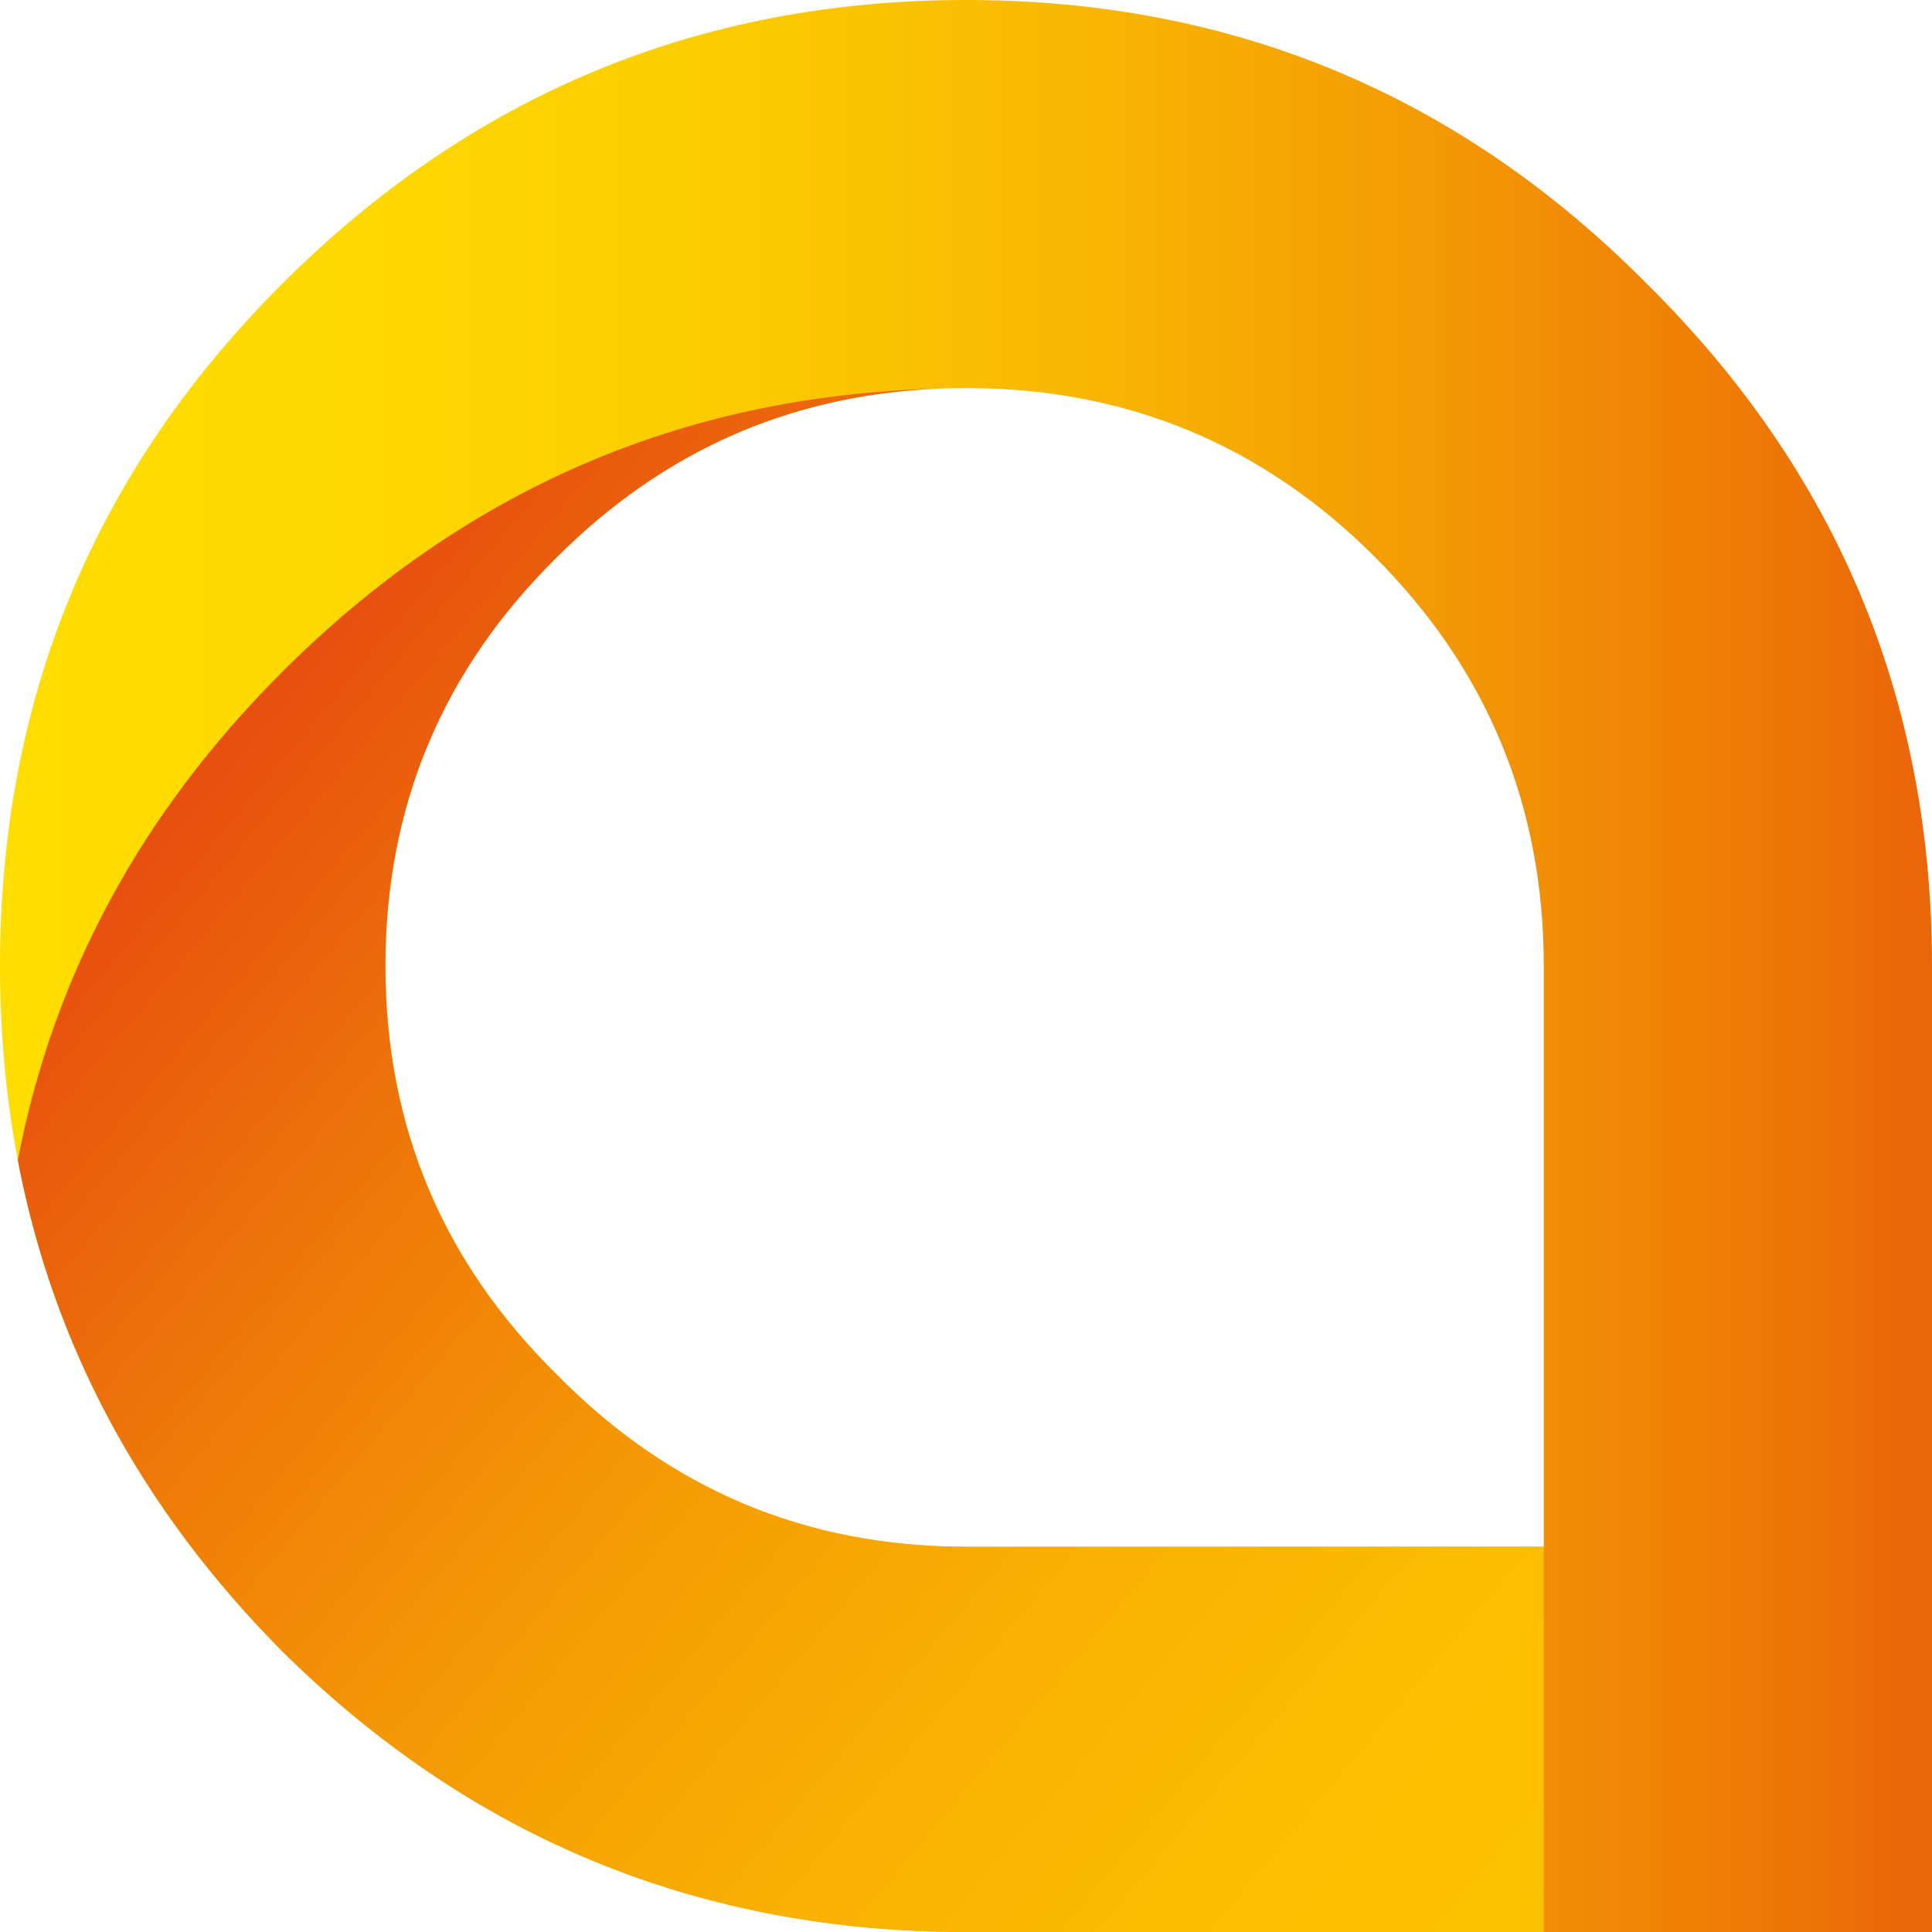
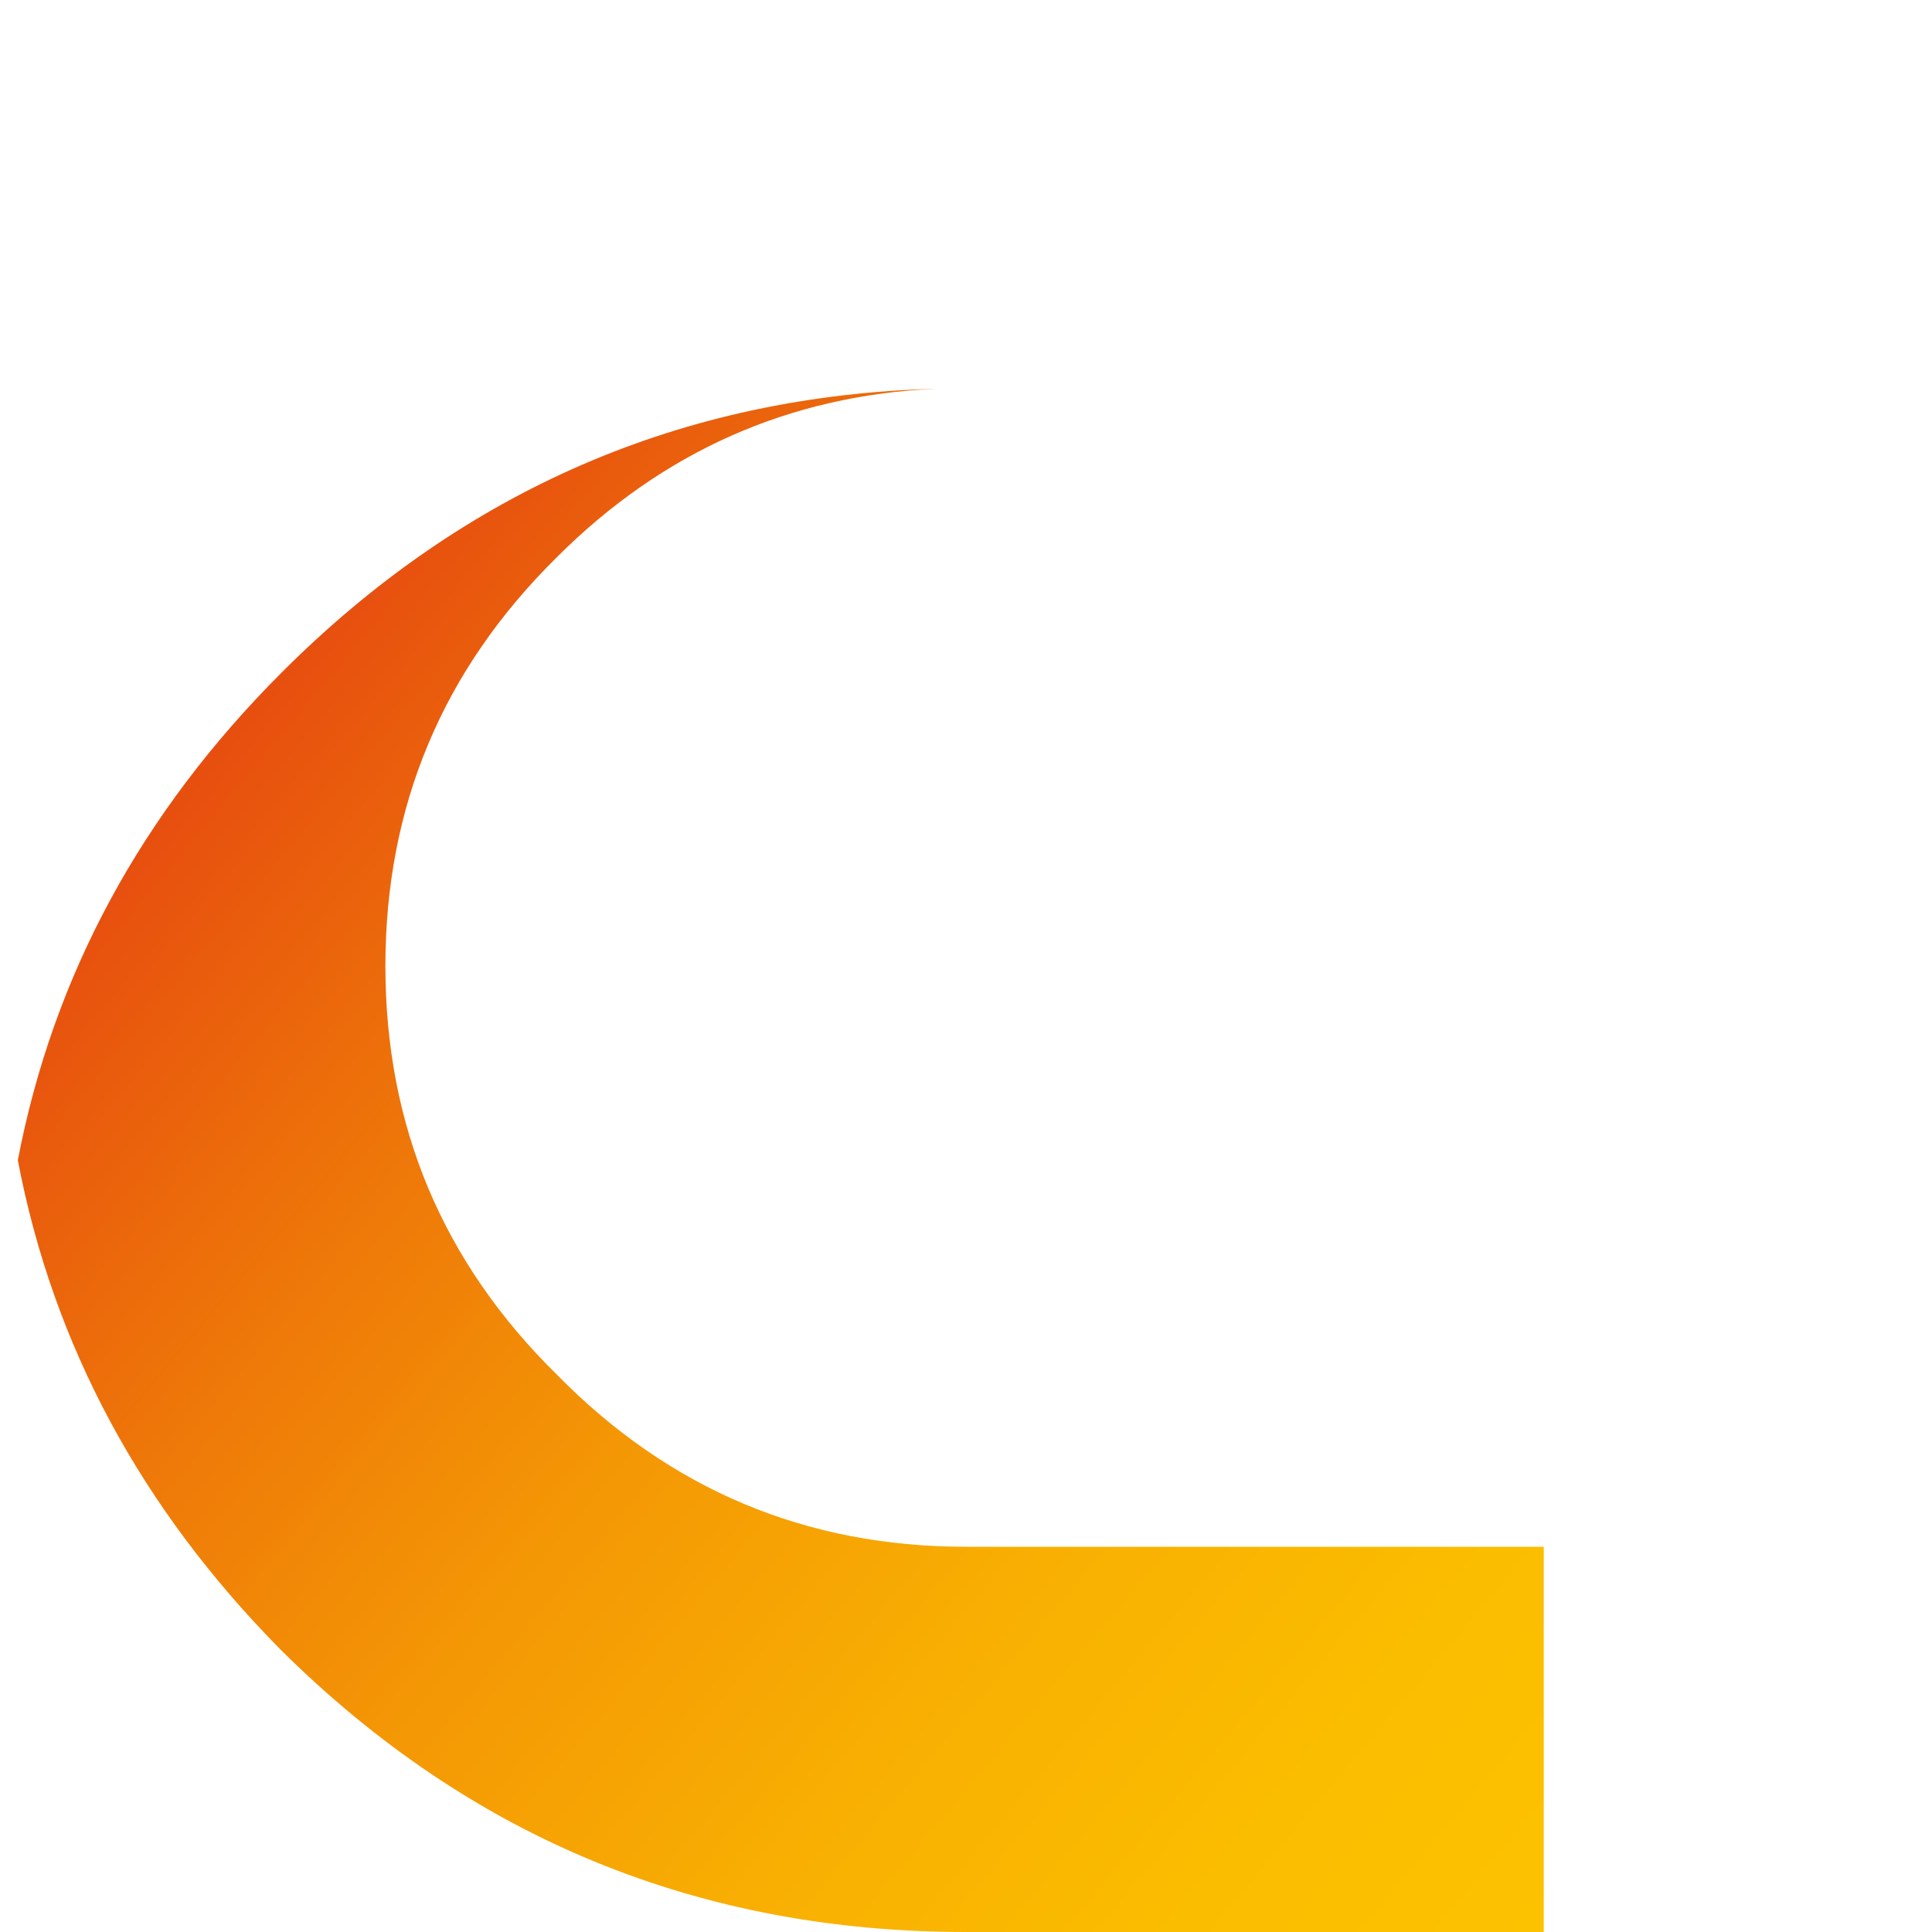
<svg xmlns="http://www.w3.org/2000/svg" id="Livello_1" width="116" height="116" viewBox="0 0 116 116">
  <defs>
    <style>.cls-1{fill:url(#linear-gradient-2);}.cls-2{fill:url(#linear-gradient);}</style>
    <linearGradient id="linear-gradient" x1="0" y1="58" x2="116" y2="58" gradientUnits="userSpaceOnUse">
      <stop offset=".02" stop-color="#fd0" />
      <stop offset=".19" stop-color="#fed800" />
      <stop offset=".37" stop-color="#fccc01" />
      <stop offset=".56" stop-color="#f8b702" />
      <stop offset=".74" stop-color="#f39a04" />
      <stop offset=".93" stop-color="#ed7506" />
      <stop offset=".99" stop-color="#eb6608" />
    </linearGradient>
    <linearGradient id="linear-gradient-2" x1="96.4" y1="111.58" x2="14.5" y2="42.86" gradientUnits="userSpaceOnUse">
      <stop offset="0" stop-color="#fcc200" />
      <stop offset=".16" stop-color="#fbbd00" />
      <stop offset=".36" stop-color="#f8ae02" />
      <stop offset=".57" stop-color="#f49705" />
      <stop offset=".78" stop-color="#ee7609" />
      <stop offset="1" stop-color="#e74e0f" />
    </linearGradient>
  </defs>
-   <path class="cls-2" d="M58,0C74.01,0,87.65,5.69,98.92,17.08c11.38,11.27,17.08,24.91,17.08,40.92v58H58c-16.01,0-29.71-5.63-41.1-16.9C5.63,87.71,0,74.01,0,58S5.63,28.35,16.9,17.08C28.29,5.69,41.98,0,58,0Zm34.69,58c0-9.6-3.38-17.79-10.14-24.56-6.76-6.76-14.94-10.14-24.55-10.14s-17.79,3.38-24.55,10.14c-6.88,6.76-10.31,14.95-10.31,24.56s3.44,17.79,10.31,24.55c6.77,6.88,14.95,10.32,24.55,10.32h34.69V58Z" />
-   <path class="cls-1" d="M16.9,99.1c11.38,11.27,25.08,16.9,41.1,16.9h34.69v-23.13H58c-9.61,0-17.79-3.44-24.55-10.32-6.88-6.76-10.31-14.94-10.31-24.55s3.44-17.79,10.31-24.56c6.34-6.33,13.93-9.7,22.76-10.1-15.24,.41-28.35,6.08-39.3,17.04C8.47,48.82,3.2,58.57,1.07,69.66c2.12,11.11,7.4,20.92,15.83,29.44Z" />
+   <path class="cls-1" d="M16.9,99.1c11.38,11.27,25.08,16.9,41.1,16.9h34.69v-23.13H58c-9.61,0-17.79-3.44-24.55-10.32-6.88-6.76-10.31-14.94-10.31-24.55s3.44-17.79,10.31-24.56c6.34-6.33,13.93-9.7,22.76-10.1-15.24,.41-28.35,6.08-39.3,17.04C8.47,48.82,3.2,58.57,1.07,69.66c2.12,11.11,7.4,20.92,15.83,29.44" />
</svg>